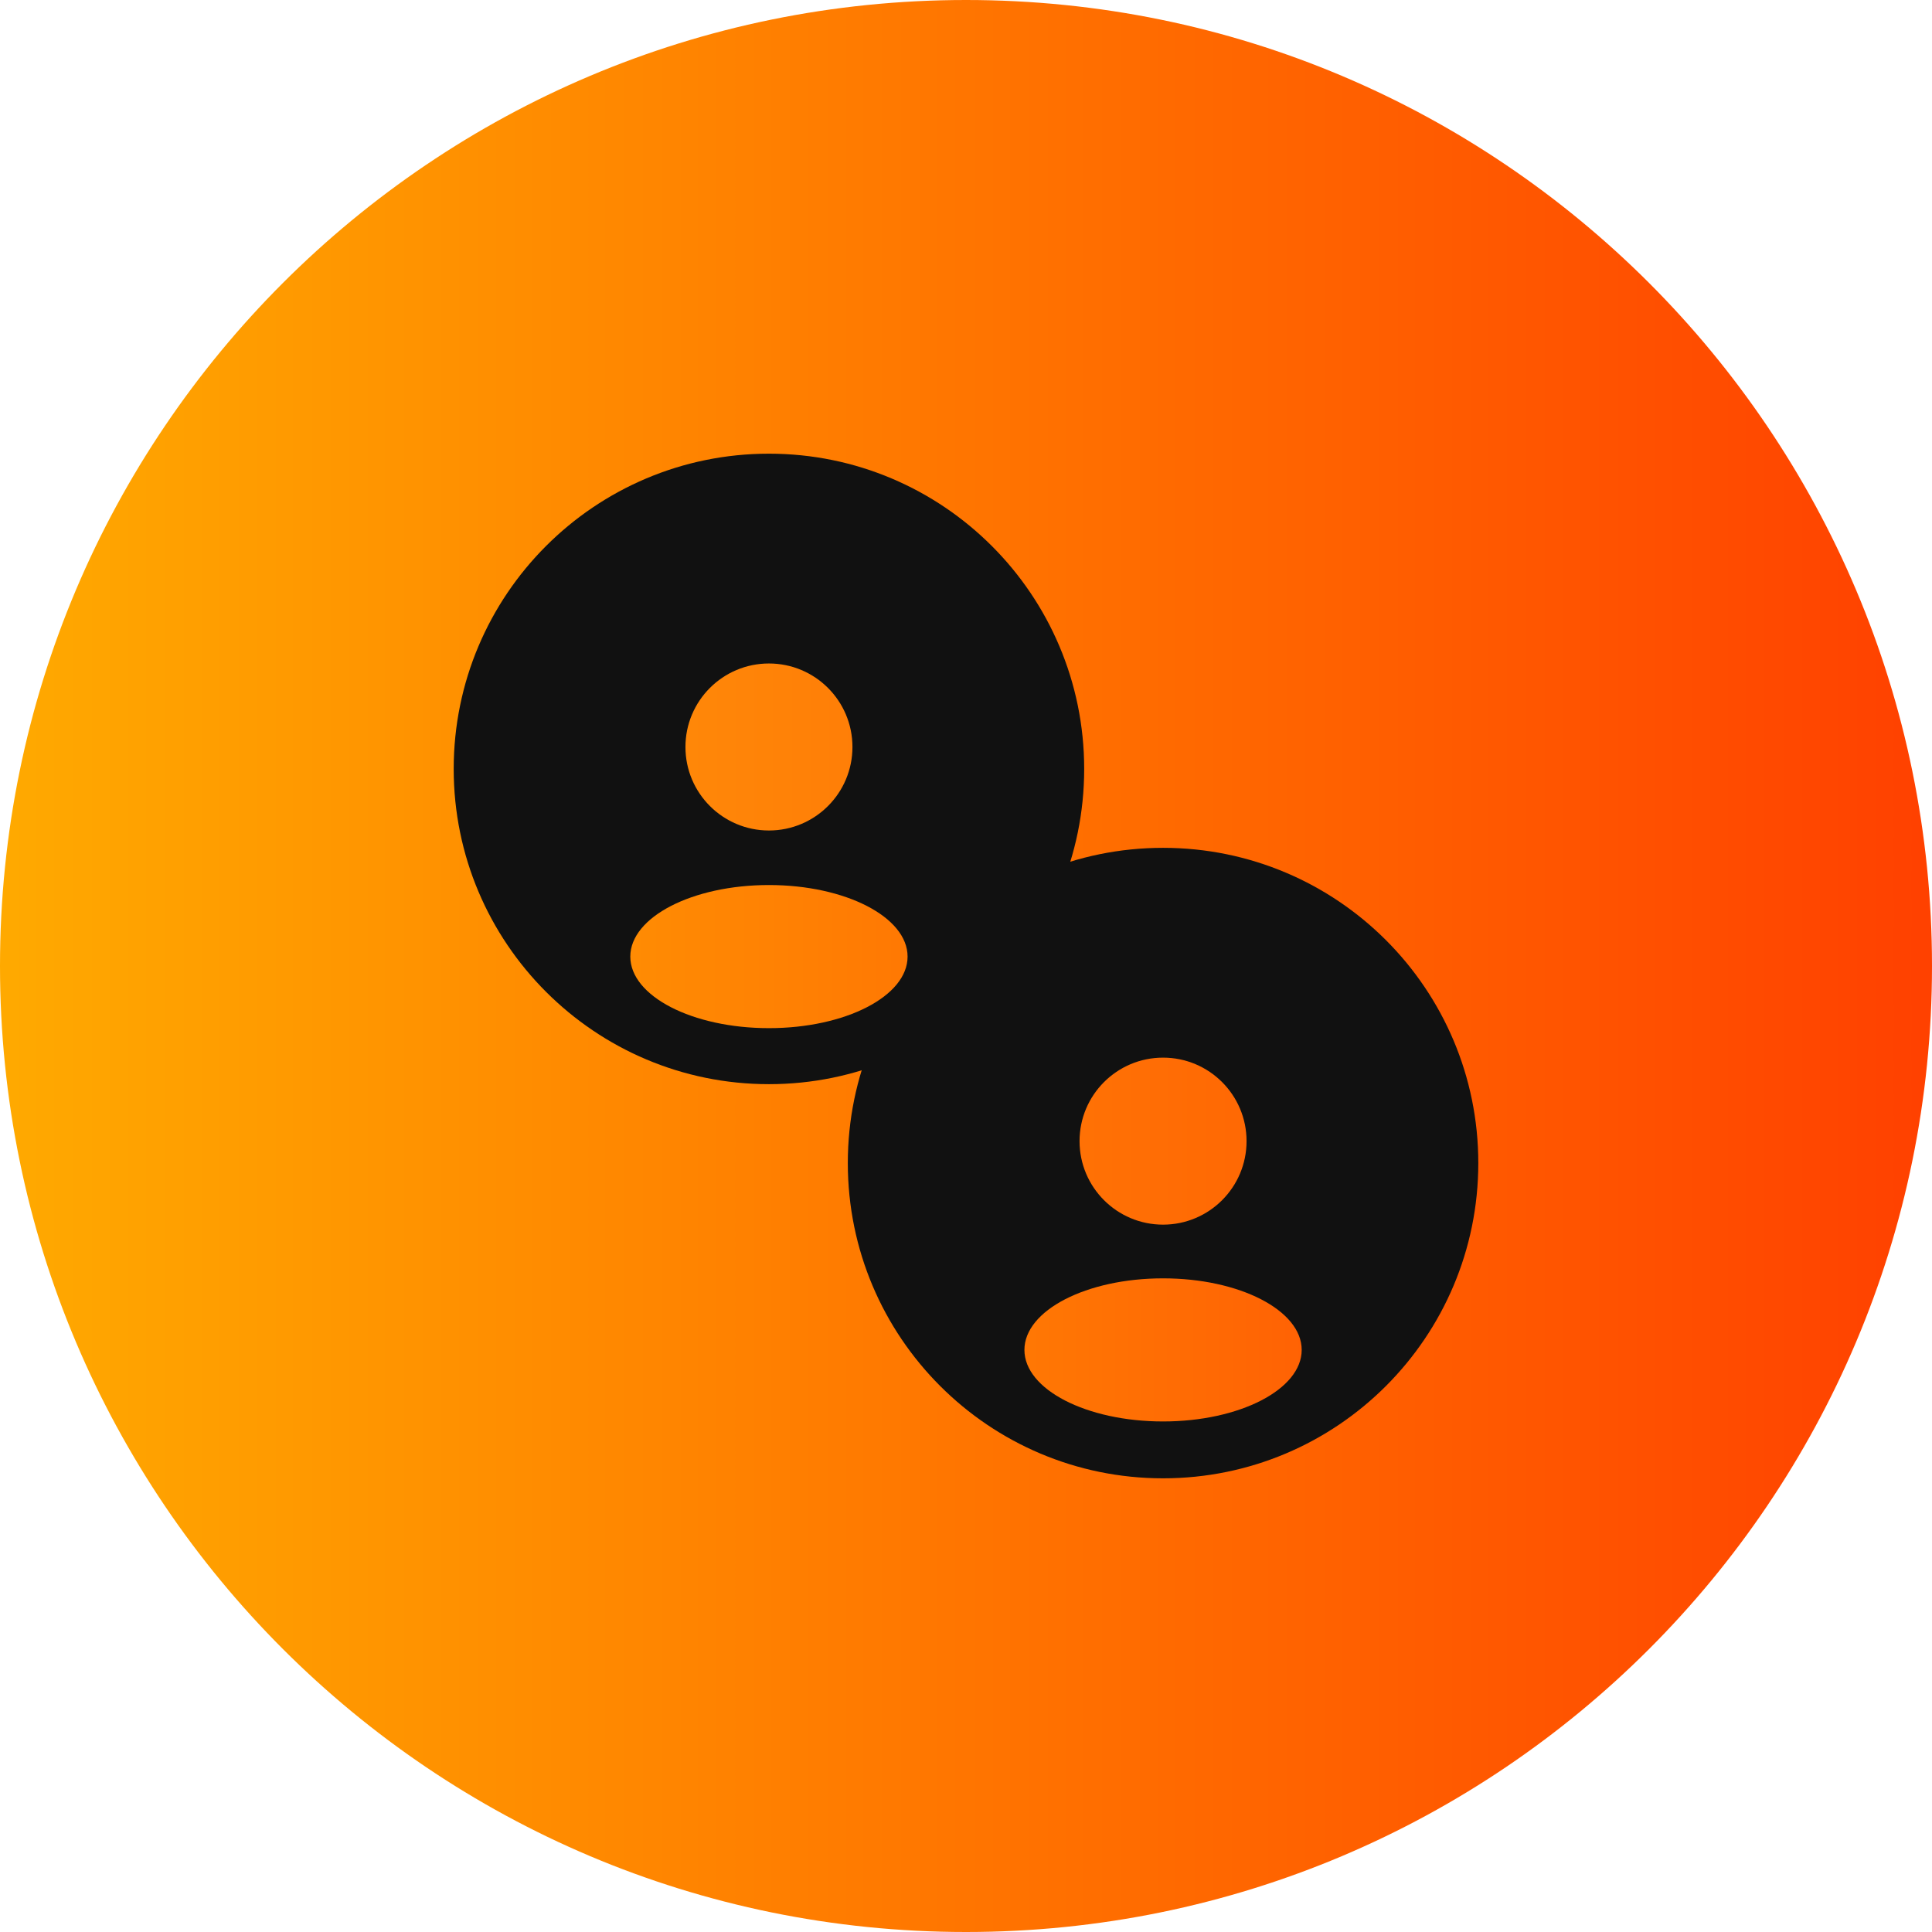
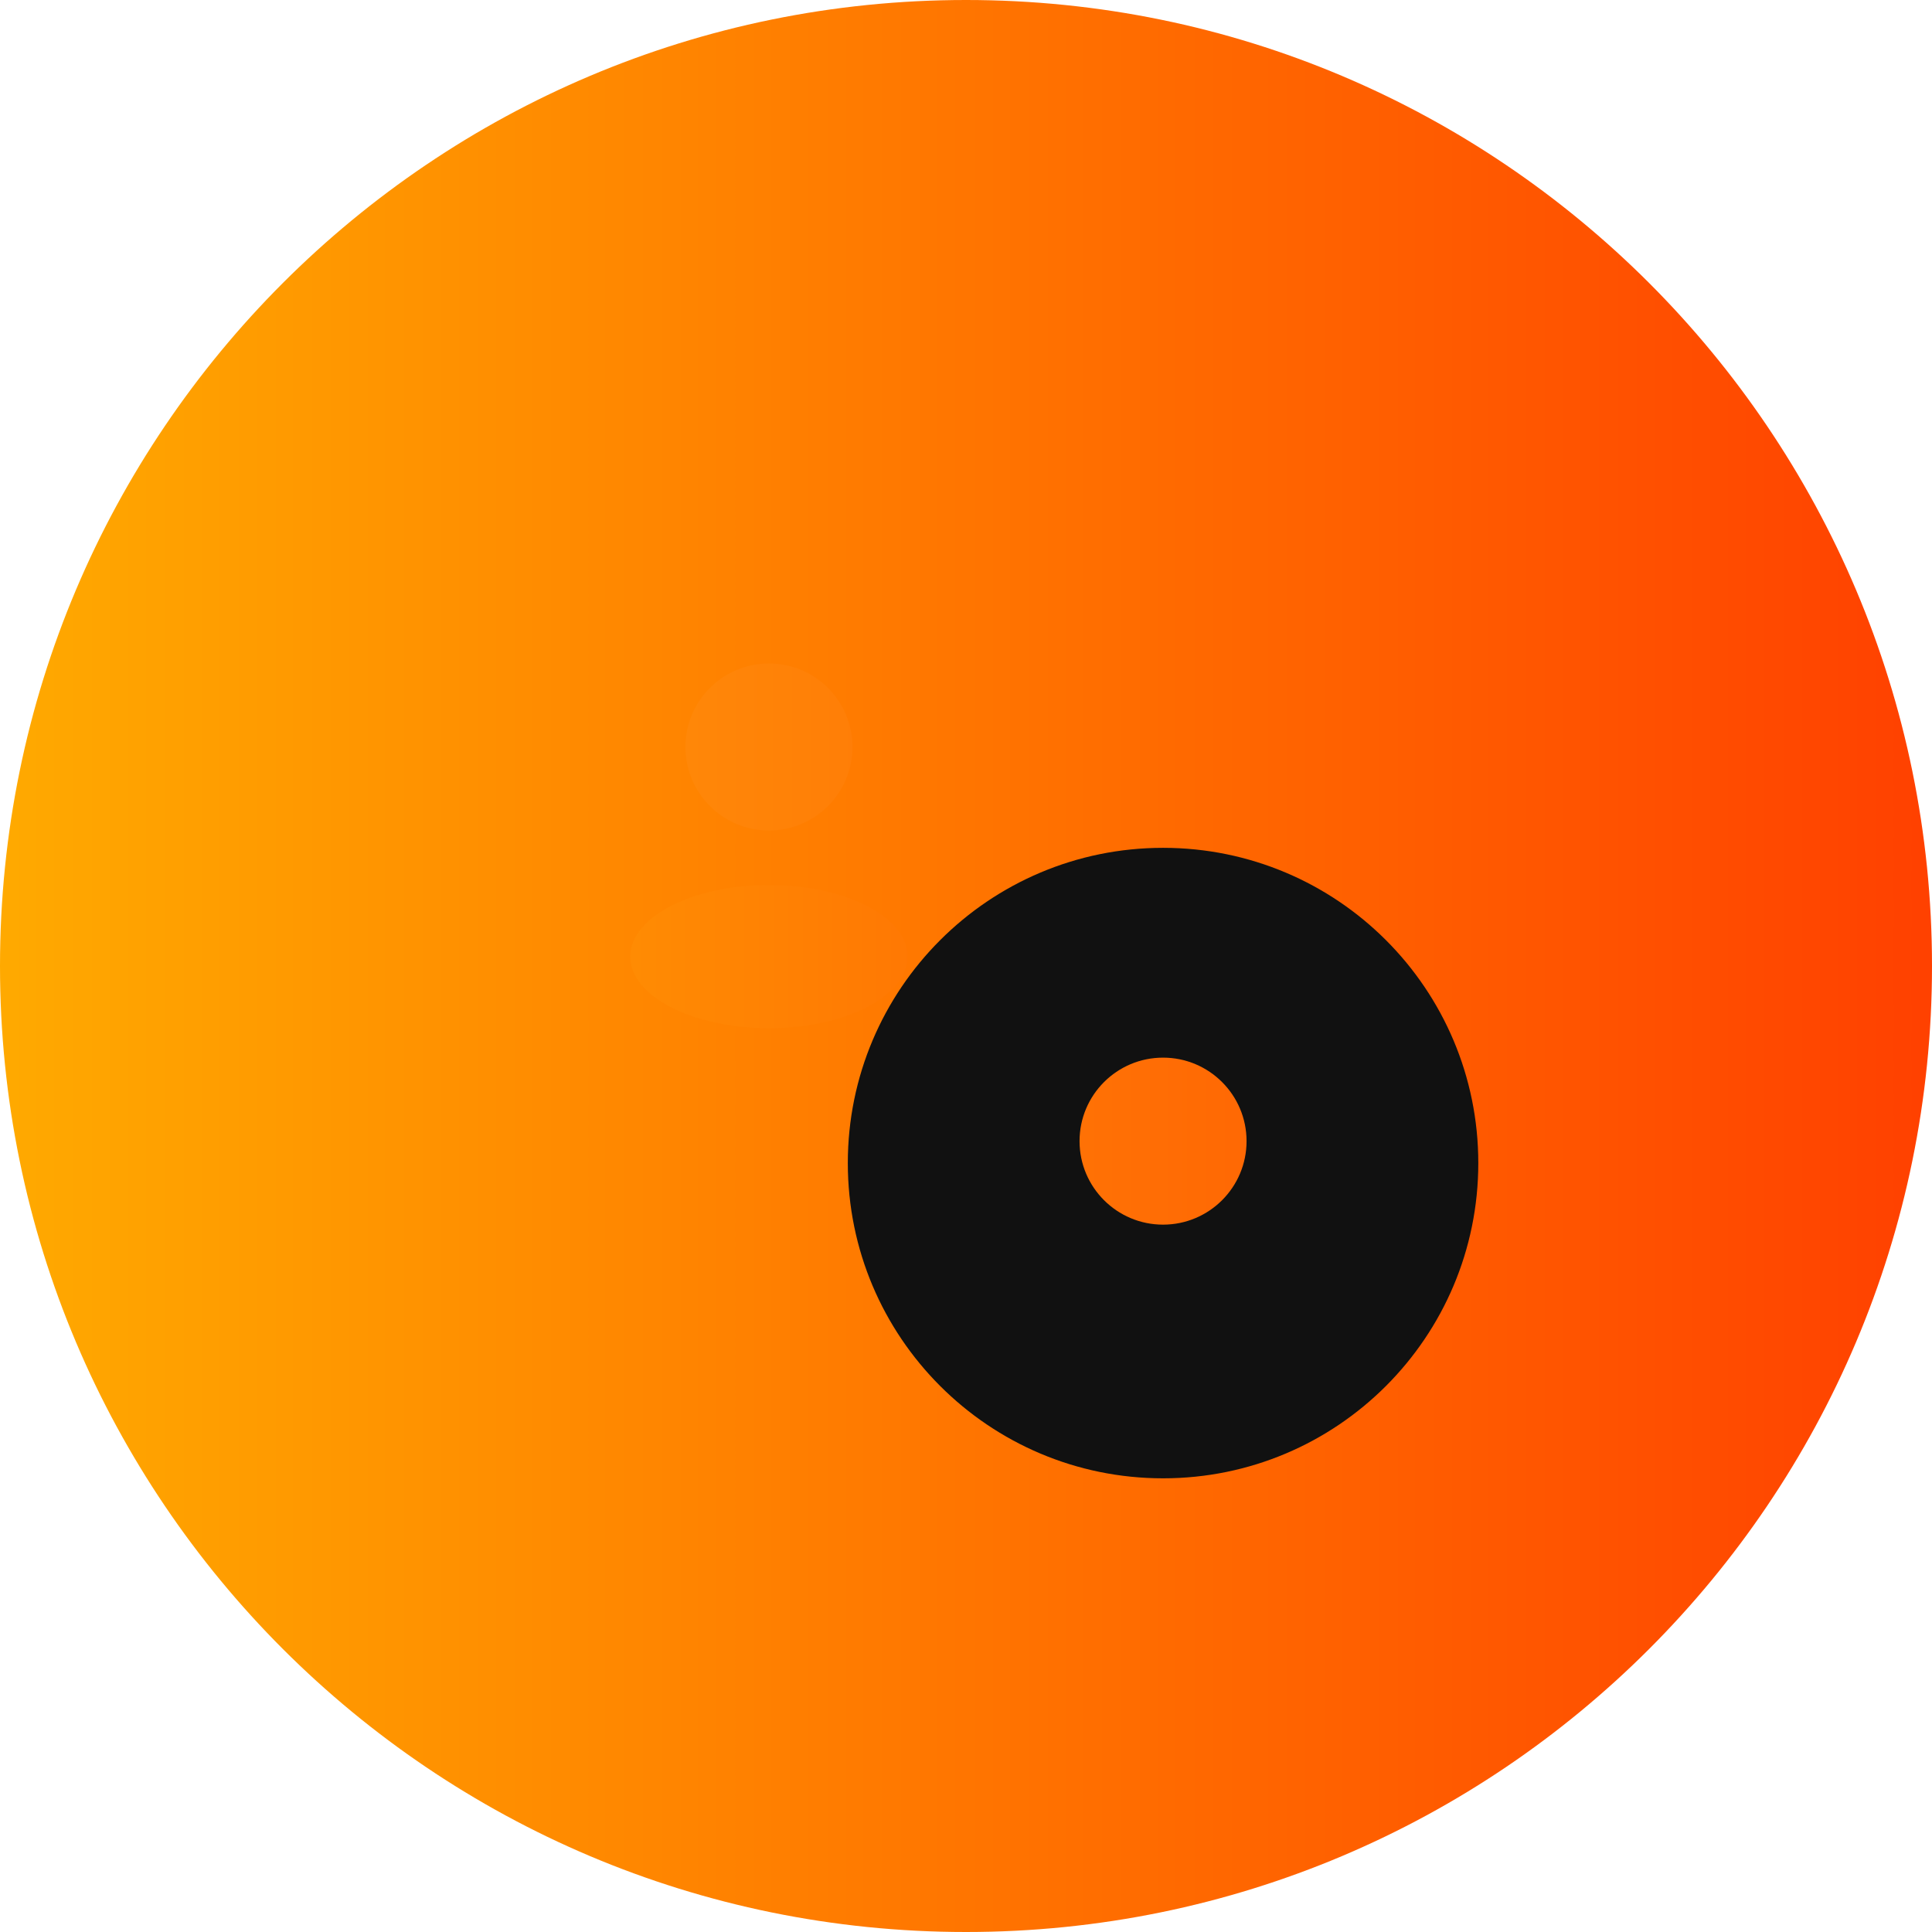
<svg xmlns="http://www.w3.org/2000/svg" width="1080" zoomAndPan="magnify" viewBox="0 0 810 810" height="1080" preserveAspectRatio="xMidYMid meet" version="1.0">
  <defs>
    <clipPath id="a2089909e6">
      <path d="M 405 0 C 181.324 0 0 181.324 0 405 C 0 628.676 181.324 810 405 810 C 628.676 810 810 628.676 810 405 C 810 181.324 628.676 0 405 0 Z M 405 0 " clip-rule="nonzero" />
    </clipPath>
    <linearGradient x1="0" gradientTransform="matrix(3.164, 0, 0, 3.164, 0, 0)" y1="128" x2="256" gradientUnits="userSpaceOnUse" y2="128" id="c64b14348e">
      <stop stop-opacity="1" stop-color="rgb(100%, 66.299%, 0%)" offset="0" />
      <stop stop-opacity="1" stop-color="rgb(100%, 66.138%, 0%)" offset="0.008" />
      <stop stop-opacity="1" stop-color="rgb(100%, 65.816%, 0%)" offset="0.016" />
      <stop stop-opacity="1" stop-color="rgb(100%, 65.494%, 0%)" offset="0.023" />
      <stop stop-opacity="1" stop-color="rgb(100%, 65.172%, 0%)" offset="0.031" />
      <stop stop-opacity="1" stop-color="rgb(100%, 64.85%, 0%)" offset="0.039" />
      <stop stop-opacity="1" stop-color="rgb(100%, 64.528%, 0%)" offset="0.047" />
      <stop stop-opacity="1" stop-color="rgb(100%, 64.206%, 0%)" offset="0.055" />
      <stop stop-opacity="1" stop-color="rgb(100%, 63.884%, 0%)" offset="0.062" />
      <stop stop-opacity="1" stop-color="rgb(100%, 63.562%, 0%)" offset="0.07" />
      <stop stop-opacity="1" stop-color="rgb(100%, 63.24%, 0%)" offset="0.078" />
      <stop stop-opacity="1" stop-color="rgb(100%, 62.918%, 0%)" offset="0.086" />
      <stop stop-opacity="1" stop-color="rgb(100%, 62.598%, 0%)" offset="0.094" />
      <stop stop-opacity="1" stop-color="rgb(100%, 62.276%, 0%)" offset="0.102" />
      <stop stop-opacity="1" stop-color="rgb(100%, 61.954%, 0%)" offset="0.109" />
      <stop stop-opacity="1" stop-color="rgb(100%, 61.632%, 0%)" offset="0.117" />
      <stop stop-opacity="1" stop-color="rgb(100%, 61.31%, 0%)" offset="0.125" />
      <stop stop-opacity="1" stop-color="rgb(100%, 60.988%, 0%)" offset="0.133" />
      <stop stop-opacity="1" stop-color="rgb(100%, 60.666%, 0%)" offset="0.141" />
      <stop stop-opacity="1" stop-color="rgb(100%, 60.344%, 0%)" offset="0.148" />
      <stop stop-opacity="1" stop-color="rgb(100%, 60.022%, 0%)" offset="0.156" />
      <stop stop-opacity="1" stop-color="rgb(100%, 59.7%, 0%)" offset="0.164" />
      <stop stop-opacity="1" stop-color="rgb(100%, 59.378%, 0%)" offset="0.172" />
      <stop stop-opacity="1" stop-color="rgb(100%, 59.056%, 0%)" offset="0.18" />
      <stop stop-opacity="1" stop-color="rgb(100%, 58.734%, 0%)" offset="0.188" />
      <stop stop-opacity="1" stop-color="rgb(100%, 58.412%, 0%)" offset="0.195" />
      <stop stop-opacity="1" stop-color="rgb(100%, 58.09%, 0%)" offset="0.203" />
      <stop stop-opacity="1" stop-color="rgb(100%, 57.768%, 0%)" offset="0.211" />
      <stop stop-opacity="1" stop-color="rgb(100%, 57.446%, 0%)" offset="0.219" />
      <stop stop-opacity="1" stop-color="rgb(100%, 57.124%, 0%)" offset="0.227" />
      <stop stop-opacity="1" stop-color="rgb(100%, 56.804%, 0%)" offset="0.234" />
      <stop stop-opacity="1" stop-color="rgb(100%, 56.482%, 0%)" offset="0.242" />
      <stop stop-opacity="1" stop-color="rgb(100%, 56.16%, 0%)" offset="0.25" />
      <stop stop-opacity="1" stop-color="rgb(100%, 55.838%, 0%)" offset="0.258" />
      <stop stop-opacity="1" stop-color="rgb(100%, 55.516%, 0%)" offset="0.266" />
      <stop stop-opacity="1" stop-color="rgb(100%, 55.194%, 0%)" offset="0.273" />
      <stop stop-opacity="1" stop-color="rgb(100%, 54.872%, 0%)" offset="0.281" />
      <stop stop-opacity="1" stop-color="rgb(100%, 54.55%, 0%)" offset="0.289" />
      <stop stop-opacity="1" stop-color="rgb(100%, 54.228%, 0%)" offset="0.297" />
      <stop stop-opacity="1" stop-color="rgb(100%, 53.906%, 0%)" offset="0.305" />
      <stop stop-opacity="1" stop-color="rgb(100%, 53.584%, 0%)" offset="0.312" />
      <stop stop-opacity="1" stop-color="rgb(100%, 53.262%, 0%)" offset="0.32" />
      <stop stop-opacity="1" stop-color="rgb(100%, 52.94%, 0%)" offset="0.328" />
      <stop stop-opacity="1" stop-color="rgb(100%, 52.618%, 0%)" offset="0.336" />
      <stop stop-opacity="1" stop-color="rgb(100%, 52.296%, 0%)" offset="0.344" />
      <stop stop-opacity="1" stop-color="rgb(100%, 51.974%, 0%)" offset="0.352" />
      <stop stop-opacity="1" stop-color="rgb(100%, 51.653%, 0%)" offset="0.359" />
      <stop stop-opacity="1" stop-color="rgb(100%, 51.332%, 0%)" offset="0.367" />
      <stop stop-opacity="1" stop-color="rgb(100%, 51.01%, 0%)" offset="0.375" />
      <stop stop-opacity="1" stop-color="rgb(100%, 50.688%, 0%)" offset="0.383" />
      <stop stop-opacity="1" stop-color="rgb(100%, 50.366%, 0%)" offset="0.391" />
      <stop stop-opacity="1" stop-color="rgb(100%, 50.044%, 0%)" offset="0.398" />
      <stop stop-opacity="1" stop-color="rgb(100%, 49.722%, 0%)" offset="0.406" />
      <stop stop-opacity="1" stop-color="rgb(100%, 49.4%, 0%)" offset="0.414" />
      <stop stop-opacity="1" stop-color="rgb(100%, 49.078%, 0%)" offset="0.422" />
      <stop stop-opacity="1" stop-color="rgb(100%, 48.756%, 0%)" offset="0.43" />
      <stop stop-opacity="1" stop-color="rgb(100%, 48.434%, 0%)" offset="0.438" />
      <stop stop-opacity="1" stop-color="rgb(100%, 48.112%, 0%)" offset="0.445" />
      <stop stop-opacity="1" stop-color="rgb(100%, 47.791%, 0%)" offset="0.453" />
      <stop stop-opacity="1" stop-color="rgb(100%, 47.469%, 0%)" offset="0.461" />
      <stop stop-opacity="1" stop-color="rgb(100%, 47.147%, 0%)" offset="0.469" />
      <stop stop-opacity="1" stop-color="rgb(100%, 46.825%, 0%)" offset="0.477" />
      <stop stop-opacity="1" stop-color="rgb(100%, 46.503%, 0%)" offset="0.484" />
      <stop stop-opacity="1" stop-color="rgb(100%, 46.181%, 0%)" offset="0.492" />
      <stop stop-opacity="1" stop-color="rgb(100%, 45.859%, 0%)" offset="0.5" />
      <stop stop-opacity="1" stop-color="rgb(100%, 45.538%, 0%)" offset="0.508" />
      <stop stop-opacity="1" stop-color="rgb(100%, 45.216%, 0%)" offset="0.516" />
      <stop stop-opacity="1" stop-color="rgb(100%, 44.894%, 0%)" offset="0.523" />
      <stop stop-opacity="1" stop-color="rgb(100%, 44.572%, 0%)" offset="0.531" />
      <stop stop-opacity="1" stop-color="rgb(100%, 44.25%, 0%)" offset="0.539" />
      <stop stop-opacity="1" stop-color="rgb(100%, 43.929%, 0%)" offset="0.547" />
      <stop stop-opacity="1" stop-color="rgb(100%, 43.607%, 0%)" offset="0.555" />
      <stop stop-opacity="1" stop-color="rgb(100%, 43.285%, 0%)" offset="0.562" />
      <stop stop-opacity="1" stop-color="rgb(100%, 42.963%, 0%)" offset="0.57" />
      <stop stop-opacity="1" stop-color="rgb(100%, 42.641%, 0%)" offset="0.578" />
      <stop stop-opacity="1" stop-color="rgb(100%, 42.319%, 0%)" offset="0.586" />
      <stop stop-opacity="1" stop-color="rgb(100%, 41.997%, 0%)" offset="0.594" />
      <stop stop-opacity="1" stop-color="rgb(100%, 41.675%, 0%)" offset="0.602" />
      <stop stop-opacity="1" stop-color="rgb(100%, 41.353%, 0%)" offset="0.609" />
      <stop stop-opacity="1" stop-color="rgb(100%, 41.031%, 0%)" offset="0.617" />
      <stop stop-opacity="1" stop-color="rgb(100%, 40.709%, 0%)" offset="0.625" />
      <stop stop-opacity="1" stop-color="rgb(100%, 40.387%, 0%)" offset="0.633" />
      <stop stop-opacity="1" stop-color="rgb(100%, 40.065%, 0%)" offset="0.641" />
      <stop stop-opacity="1" stop-color="rgb(100%, 39.745%, 0%)" offset="0.648" />
      <stop stop-opacity="1" stop-color="rgb(100%, 39.423%, 0%)" offset="0.656" />
      <stop stop-opacity="1" stop-color="rgb(100%, 39.101%, 0%)" offset="0.664" />
      <stop stop-opacity="1" stop-color="rgb(100%, 38.779%, 0%)" offset="0.672" />
      <stop stop-opacity="1" stop-color="rgb(100%, 38.457%, 0%)" offset="0.68" />
      <stop stop-opacity="1" stop-color="rgb(100%, 38.135%, 0%)" offset="0.688" />
      <stop stop-opacity="1" stop-color="rgb(100%, 37.813%, 0%)" offset="0.695" />
      <stop stop-opacity="1" stop-color="rgb(100%, 37.491%, 0%)" offset="0.703" />
      <stop stop-opacity="1" stop-color="rgb(100%, 37.169%, 0%)" offset="0.711" />
      <stop stop-opacity="1" stop-color="rgb(100%, 36.847%, 0%)" offset="0.719" />
      <stop stop-opacity="1" stop-color="rgb(100%, 36.525%, 0%)" offset="0.727" />
      <stop stop-opacity="1" stop-color="rgb(100%, 36.203%, 0%)" offset="0.734" />
      <stop stop-opacity="1" stop-color="rgb(100%, 35.881%, 0%)" offset="0.742" />
      <stop stop-opacity="1" stop-color="rgb(100%, 35.559%, 0%)" offset="0.75" />
      <stop stop-opacity="1" stop-color="rgb(100%, 35.237%, 0%)" offset="0.758" />
      <stop stop-opacity="1" stop-color="rgb(100%, 34.915%, 0%)" offset="0.766" />
      <stop stop-opacity="1" stop-color="rgb(100%, 34.593%, 0%)" offset="0.773" />
      <stop stop-opacity="1" stop-color="rgb(100%, 34.271%, 0%)" offset="0.781" />
      <stop stop-opacity="1" stop-color="rgb(100%, 33.951%, 0%)" offset="0.789" />
      <stop stop-opacity="1" stop-color="rgb(100%, 33.629%, 0%)" offset="0.797" />
      <stop stop-opacity="1" stop-color="rgb(100%, 33.307%, 0%)" offset="0.805" />
      <stop stop-opacity="1" stop-color="rgb(100%, 32.985%, 0%)" offset="0.812" />
      <stop stop-opacity="1" stop-color="rgb(100%, 32.663%, 0%)" offset="0.82" />
      <stop stop-opacity="1" stop-color="rgb(100%, 32.341%, 0%)" offset="0.828" />
      <stop stop-opacity="1" stop-color="rgb(100%, 32.019%, 0%)" offset="0.836" />
      <stop stop-opacity="1" stop-color="rgb(100%, 31.697%, 0%)" offset="0.844" />
      <stop stop-opacity="1" stop-color="rgb(100%, 31.375%, 0%)" offset="0.852" />
      <stop stop-opacity="1" stop-color="rgb(100%, 31.053%, 0%)" offset="0.859" />
      <stop stop-opacity="1" stop-color="rgb(100%, 30.731%, 0%)" offset="0.867" />
      <stop stop-opacity="1" stop-color="rgb(100%, 30.409%, 0%)" offset="0.875" />
      <stop stop-opacity="1" stop-color="rgb(100%, 30.087%, 0%)" offset="0.883" />
      <stop stop-opacity="1" stop-color="rgb(100%, 29.765%, 0%)" offset="0.891" />
      <stop stop-opacity="1" stop-color="rgb(100%, 29.443%, 0%)" offset="0.898" />
      <stop stop-opacity="1" stop-color="rgb(100%, 29.121%, 0%)" offset="0.906" />
      <stop stop-opacity="1" stop-color="rgb(100%, 28.799%, 0%)" offset="0.914" />
      <stop stop-opacity="1" stop-color="rgb(100%, 28.477%, 0%)" offset="0.922" />
      <stop stop-opacity="1" stop-color="rgb(100%, 28.157%, 0%)" offset="0.93" />
      <stop stop-opacity="1" stop-color="rgb(100%, 27.835%, 0%)" offset="0.938" />
      <stop stop-opacity="1" stop-color="rgb(100%, 27.513%, 0%)" offset="0.945" />
      <stop stop-opacity="1" stop-color="rgb(100%, 27.191%, 0%)" offset="0.953" />
      <stop stop-opacity="1" stop-color="rgb(100%, 26.869%, 0%)" offset="0.961" />
      <stop stop-opacity="1" stop-color="rgb(100%, 26.547%, 0%)" offset="0.969" />
      <stop stop-opacity="1" stop-color="rgb(100%, 26.225%, 0%)" offset="0.977" />
      <stop stop-opacity="1" stop-color="rgb(100%, 25.903%, 0%)" offset="0.984" />
      <stop stop-opacity="1" stop-color="rgb(100%, 25.581%, 0%)" offset="0.992" />
      <stop stop-opacity="1" stop-color="rgb(100%, 25.259%, 0%)" offset="1" />
    </linearGradient>
    <clipPath id="25e30465f1">
-       <path d="M 355.449 355.457 L 619.785 355.457 L 619.785 619.793 L 355.449 619.793 Z M 355.449 355.457 " clip-rule="nonzero" />
+       <path d="M 355.449 355.457 L 619.785 355.457 L 619.785 619.793 L 355.449 619.793 M 355.449 355.457 " clip-rule="nonzero" />
    </clipPath>
    <clipPath id="9971cb00cd">
      <path d="M 487.617 355.457 C 414.621 355.457 355.449 414.629 355.449 487.625 C 355.449 560.621 414.621 619.793 487.617 619.793 C 560.609 619.793 619.785 560.621 619.785 487.625 C 619.785 414.629 560.609 355.457 487.617 355.457 Z M 487.617 355.457 " clip-rule="nonzero" />
    </clipPath>
    <clipPath id="7fd4e51678">
      <path d="M 190.215 190.207 L 454.551 190.207 L 454.551 454.543 L 190.215 454.543 Z M 190.215 190.207 " clip-rule="nonzero" />
    </clipPath>
    <clipPath id="c158f02a96">
-       <path d="M 322.383 190.207 C 249.391 190.207 190.215 249.379 190.215 322.375 C 190.215 395.371 249.391 454.543 322.383 454.543 C 395.379 454.543 454.551 395.371 454.551 322.375 C 454.551 249.379 395.379 190.207 322.383 190.207 Z M 322.383 190.207 " clip-rule="nonzero" />
-     </clipPath>
+       </clipPath>
    <clipPath id="27f55ed359">
      <path d="M 287.375 278.168 L 357.395 278.168 L 357.395 348.188 L 287.375 348.188 Z M 287.375 278.168 " clip-rule="nonzero" />
    </clipPath>
    <clipPath id="bc82fb628e">
      <path d="M 322.383 278.168 C 303.047 278.168 287.375 293.84 287.375 313.176 C 287.375 332.512 303.047 348.188 322.383 348.188 C 341.719 348.188 357.395 332.512 357.395 313.176 C 357.395 293.84 341.719 278.168 322.383 278.168 Z M 322.383 278.168 " clip-rule="nonzero" />
    </clipPath>
    <linearGradient x1="0" gradientTransform="matrix(0.274, 0, 0, 0.274, 287.374, 278.167)" y1="128" x2="256" gradientUnits="userSpaceOnUse" y2="128" id="c26bf93071">
      <stop stop-opacity="1" stop-color="rgb(100%, 52.899%, 3.099%)" offset="0" />
      <stop stop-opacity="1" stop-color="rgb(100%, 52.789%, 3.087%)" offset="0.062" />
      <stop stop-opacity="1" stop-color="rgb(100%, 52.571%, 3.061%)" offset="0.125" />
      <stop stop-opacity="1" stop-color="rgb(100%, 52.351%, 3.036%)" offset="0.188" />
      <stop stop-opacity="1" stop-color="rgb(100%, 52.133%, 3.012%)" offset="0.25" />
      <stop stop-opacity="1" stop-color="rgb(100%, 51.915%, 2.986%)" offset="0.312" />
      <stop stop-opacity="1" stop-color="rgb(100%, 51.695%, 2.962%)" offset="0.375" />
      <stop stop-opacity="1" stop-color="rgb(100%, 51.477%, 2.936%)" offset="0.438" />
      <stop stop-opacity="1" stop-color="rgb(100%, 51.259%, 2.911%)" offset="0.5" />
      <stop stop-opacity="1" stop-color="rgb(100%, 51.039%, 2.887%)" offset="0.562" />
      <stop stop-opacity="1" stop-color="rgb(100%, 50.821%, 2.861%)" offset="0.625" />
      <stop stop-opacity="1" stop-color="rgb(100%, 50.601%, 2.837%)" offset="0.688" />
      <stop stop-opacity="1" stop-color="rgb(100%, 50.383%, 2.812%)" offset="0.75" />
      <stop stop-opacity="1" stop-color="rgb(100%, 50.165%, 2.786%)" offset="0.812" />
      <stop stop-opacity="1" stop-color="rgb(100%, 49.945%, 2.762%)" offset="0.875" />
      <stop stop-opacity="1" stop-color="rgb(100%, 49.727%, 2.736%)" offset="0.938" />
      <stop stop-opacity="1" stop-color="rgb(100%, 49.509%, 2.711%)" offset="1" />
    </linearGradient>
    <clipPath id="caddf5831a">
      <path d="M 452.605 443.418 L 522.625 443.418 L 522.625 513.438 L 452.605 513.438 Z M 452.605 443.418 " clip-rule="nonzero" />
    </clipPath>
    <clipPath id="6c2707d140">
      <path d="M 487.617 443.418 C 468.281 443.418 452.605 459.09 452.605 478.426 C 452.605 497.762 468.281 513.438 487.617 513.438 C 506.953 513.438 522.625 497.762 522.625 478.426 C 522.625 459.09 506.953 443.418 487.617 443.418 Z M 487.617 443.418 " clip-rule="nonzero" />
    </clipPath>
    <linearGradient x1="-0" gradientTransform="matrix(0.274, 0, 0, 0.274, 452.605, 443.416)" y1="128" x2="256" gradientUnits="userSpaceOnUse" y2="128" id="3399c1ce1a">
      <stop stop-opacity="1" stop-color="rgb(100%, 44.299%, 1.999%)" offset="0" />
      <stop stop-opacity="1" stop-color="rgb(100%, 44.189%, 1.987%)" offset="0.062" />
      <stop stop-opacity="1" stop-color="rgb(100%, 43.971%, 1.961%)" offset="0.125" />
      <stop stop-opacity="1" stop-color="rgb(100%, 43.752%, 1.936%)" offset="0.188" />
      <stop stop-opacity="1" stop-color="rgb(100%, 43.533%, 1.912%)" offset="0.25" />
      <stop stop-opacity="1" stop-color="rgb(100%, 43.315%, 1.886%)" offset="0.312" />
      <stop stop-opacity="1" stop-color="rgb(100%, 43.095%, 1.862%)" offset="0.375" />
      <stop stop-opacity="1" stop-color="rgb(100%, 42.877%, 1.837%)" offset="0.438" />
      <stop stop-opacity="1" stop-color="rgb(100%, 42.657%, 1.811%)" offset="0.5" />
      <stop stop-opacity="1" stop-color="rgb(100%, 42.439%, 1.787%)" offset="0.562" />
      <stop stop-opacity="1" stop-color="rgb(100%, 42.221%, 1.761%)" offset="0.625" />
      <stop stop-opacity="1" stop-color="rgb(100%, 42.001%, 1.736%)" offset="0.688" />
      <stop stop-opacity="1" stop-color="rgb(100%, 41.783%, 1.712%)" offset="0.75" />
      <stop stop-opacity="1" stop-color="rgb(100%, 41.565%, 1.686%)" offset="0.812" />
      <stop stop-opacity="1" stop-color="rgb(100%, 41.345%, 1.662%)" offset="0.875" />
      <stop stop-opacity="1" stop-color="rgb(100%, 41.127%, 1.636%)" offset="0.938" />
      <stop stop-opacity="1" stop-color="rgb(100%, 40.909%, 1.611%)" offset="1" />
    </linearGradient>
    <clipPath id="8d851f20a2">
      <path d="M 429.492 535.953 L 545.742 535.953 L 545.742 595.953 L 429.492 595.953 Z M 429.492 535.953 " clip-rule="nonzero" />
    </clipPath>
    <clipPath id="52898ff48a">
-       <path d="M 487.617 535.953 C 455.516 535.953 429.492 549.387 429.492 565.953 C 429.492 582.523 455.516 595.953 487.617 595.953 C 519.719 595.953 545.742 582.523 545.742 565.953 C 545.742 549.387 519.719 535.953 487.617 535.953 Z M 487.617 535.953 " clip-rule="nonzero" />
-     </clipPath>
+       </clipPath>
    <linearGradient x1="-0" gradientTransform="matrix(0.234, 0, 0, 0.234, 429.491, 535.954)" y1="128" x2="496" gradientUnits="userSpaceOnUse" y2="128" id="d2f491c683">
      <stop stop-opacity="1" stop-color="rgb(100%, 46.7%, 1.599%)" offset="0" />
      <stop stop-opacity="1" stop-color="rgb(100%, 46.57%, 1.599%)" offset="0.031" />
      <stop stop-opacity="1" stop-color="rgb(100%, 46.31%, 1.599%)" offset="0.062" />
      <stop stop-opacity="1" stop-color="rgb(100%, 46.051%, 1.599%)" offset="0.094" />
      <stop stop-opacity="1" stop-color="rgb(100%, 45.792%, 1.599%)" offset="0.125" />
      <stop stop-opacity="1" stop-color="rgb(100%, 45.532%, 1.599%)" offset="0.156" />
      <stop stop-opacity="1" stop-color="rgb(100%, 45.273%, 1.599%)" offset="0.188" />
      <stop stop-opacity="1" stop-color="rgb(100%, 45.013%, 1.599%)" offset="0.219" />
      <stop stop-opacity="1" stop-color="rgb(100%, 44.754%, 1.599%)" offset="0.25" />
      <stop stop-opacity="1" stop-color="rgb(100%, 44.495%, 1.599%)" offset="0.281" />
      <stop stop-opacity="1" stop-color="rgb(100%, 44.235%, 1.599%)" offset="0.312" />
      <stop stop-opacity="1" stop-color="rgb(100%, 43.976%, 1.599%)" offset="0.344" />
      <stop stop-opacity="1" stop-color="rgb(100%, 43.716%, 1.599%)" offset="0.375" />
      <stop stop-opacity="1" stop-color="rgb(100%, 43.457%, 1.599%)" offset="0.406" />
      <stop stop-opacity="1" stop-color="rgb(100%, 43.198%, 1.599%)" offset="0.438" />
      <stop stop-opacity="1" stop-color="rgb(100%, 42.938%, 1.599%)" offset="0.469" />
      <stop stop-opacity="1" stop-color="rgb(100%, 42.679%, 1.599%)" offset="0.5" />
      <stop stop-opacity="1" stop-color="rgb(100%, 42.419%, 1.599%)" offset="0.531" />
      <stop stop-opacity="1" stop-color="rgb(100%, 42.16%, 1.599%)" offset="0.562" />
      <stop stop-opacity="1" stop-color="rgb(100%, 41.901%, 1.599%)" offset="0.594" />
      <stop stop-opacity="1" stop-color="rgb(100%, 41.641%, 1.599%)" offset="0.625" />
      <stop stop-opacity="1" stop-color="rgb(100%, 41.382%, 1.599%)" offset="0.656" />
      <stop stop-opacity="1" stop-color="rgb(100%, 41.122%, 1.599%)" offset="0.688" />
      <stop stop-opacity="1" stop-color="rgb(100%, 40.863%, 1.599%)" offset="0.719" />
      <stop stop-opacity="1" stop-color="rgb(100%, 40.604%, 1.599%)" offset="0.75" />
      <stop stop-opacity="1" stop-color="rgb(100%, 40.344%, 1.599%)" offset="0.781" />
      <stop stop-opacity="1" stop-color="rgb(100%, 40.085%, 1.599%)" offset="0.812" />
      <stop stop-opacity="1" stop-color="rgb(100%, 39.825%, 1.599%)" offset="0.844" />
      <stop stop-opacity="1" stop-color="rgb(100%, 39.566%, 1.599%)" offset="0.875" />
      <stop stop-opacity="1" stop-color="rgb(100%, 39.307%, 1.599%)" offset="0.906" />
      <stop stop-opacity="1" stop-color="rgb(100%, 39.047%, 1.599%)" offset="0.938" />
      <stop stop-opacity="1" stop-color="rgb(100%, 38.788%, 1.599%)" offset="0.969" />
      <stop stop-opacity="1" stop-color="rgb(100%, 38.528%, 1.599%)" offset="1" />
    </linearGradient>
    <clipPath id="1093c8a76d">
      <path d="M 264.258 371.055 L 380.508 371.055 L 380.508 431.055 L 264.258 431.055 Z M 264.258 371.055 " clip-rule="nonzero" />
    </clipPath>
    <clipPath id="60474de687">
      <path d="M 322.383 371.055 C 290.281 371.055 264.258 384.488 264.258 401.055 C 264.258 417.625 290.281 431.055 322.383 431.055 C 354.484 431.055 380.508 417.625 380.508 401.055 C 380.508 384.488 354.484 371.055 322.383 371.055 Z M 322.383 371.055 " clip-rule="nonzero" />
    </clipPath>
    <linearGradient x1="-0" gradientTransform="matrix(0.234, 0, 0, 0.234, 264.259, 371.055)" y1="128" x2="496" gradientUnits="userSpaceOnUse" y2="128" id="ead8821465">
      <stop stop-opacity="1" stop-color="rgb(100%, 54.5%, 1.199%)" offset="0" />
      <stop stop-opacity="1" stop-color="rgb(100%, 54.384%, 1.199%)" offset="0.031" />
      <stop stop-opacity="1" stop-color="rgb(100%, 54.152%, 1.199%)" offset="0.062" />
      <stop stop-opacity="1" stop-color="rgb(100%, 53.922%, 1.199%)" offset="0.094" />
      <stop stop-opacity="1" stop-color="rgb(100%, 53.69%, 1.199%)" offset="0.125" />
      <stop stop-opacity="1" stop-color="rgb(100%, 53.458%, 1.199%)" offset="0.156" />
      <stop stop-opacity="1" stop-color="rgb(100%, 53.227%, 1.199%)" offset="0.188" />
      <stop stop-opacity="1" stop-color="rgb(100%, 52.995%, 1.199%)" offset="0.219" />
      <stop stop-opacity="1" stop-color="rgb(100%, 52.765%, 1.199%)" offset="0.25" />
      <stop stop-opacity="1" stop-color="rgb(100%, 52.533%, 1.199%)" offset="0.281" />
      <stop stop-opacity="1" stop-color="rgb(100%, 52.303%, 1.199%)" offset="0.312" />
      <stop stop-opacity="1" stop-color="rgb(100%, 52.071%, 1.199%)" offset="0.344" />
      <stop stop-opacity="1" stop-color="rgb(100%, 51.84%, 1.199%)" offset="0.375" />
      <stop stop-opacity="1" stop-color="rgb(100%, 51.608%, 1.199%)" offset="0.406" />
      <stop stop-opacity="1" stop-color="rgb(100%, 51.376%, 1.199%)" offset="0.438" />
      <stop stop-opacity="1" stop-color="rgb(100%, 51.146%, 1.199%)" offset="0.469" />
      <stop stop-opacity="1" stop-color="rgb(100%, 50.914%, 1.199%)" offset="0.5" />
      <stop stop-opacity="1" stop-color="rgb(100%, 50.684%, 1.199%)" offset="0.531" />
      <stop stop-opacity="1" stop-color="rgb(100%, 50.452%, 1.199%)" offset="0.562" />
      <stop stop-opacity="1" stop-color="rgb(100%, 50.221%, 1.199%)" offset="0.594" />
      <stop stop-opacity="1" stop-color="rgb(100%, 49.989%, 1.199%)" offset="0.625" />
      <stop stop-opacity="1" stop-color="rgb(100%, 49.759%, 1.199%)" offset="0.656" />
      <stop stop-opacity="1" stop-color="rgb(100%, 49.527%, 1.199%)" offset="0.688" />
      <stop stop-opacity="1" stop-color="rgb(100%, 49.295%, 1.199%)" offset="0.719" />
      <stop stop-opacity="1" stop-color="rgb(100%, 49.065%, 1.199%)" offset="0.75" />
      <stop stop-opacity="1" stop-color="rgb(100%, 48.833%, 1.199%)" offset="0.781" />
      <stop stop-opacity="1" stop-color="rgb(100%, 48.602%, 1.199%)" offset="0.812" />
      <stop stop-opacity="1" stop-color="rgb(100%, 48.37%, 1.199%)" offset="0.844" />
      <stop stop-opacity="1" stop-color="rgb(100%, 48.14%, 1.199%)" offset="0.875" />
      <stop stop-opacity="1" stop-color="rgb(100%, 47.908%, 1.199%)" offset="0.906" />
      <stop stop-opacity="1" stop-color="rgb(100%, 47.678%, 1.199%)" offset="0.938" />
      <stop stop-opacity="1" stop-color="rgb(100%, 47.446%, 1.199%)" offset="0.969" />
      <stop stop-opacity="1" stop-color="rgb(100%, 47.215%, 1.199%)" offset="1" />
    </linearGradient>
  </defs>
  <g clip-path="url(#a2089909e6)">
    <rect x="-81" fill="url(#c64b14348e)" width="972" y="-81" height="972" />
  </g>
  <g clip-path="url(#25e30465f1)">
    <g clip-path="url(#9971cb00cd)">
      <path fill="#111111" d="M 355.449 355.457 L 619.785 355.457 L 619.785 619.793 L 355.449 619.793 Z M 355.449 355.457 " fill-opacity="1" fill-rule="nonzero" />
    </g>
  </g>
  <g clip-path="url(#7fd4e51678)">
    <g clip-path="url(#c158f02a96)">
      <path fill="#111111" d="M 190.215 190.207 L 454.551 190.207 L 454.551 454.543 L 190.215 454.543 Z M 190.215 190.207 " fill-opacity="1" fill-rule="nonzero" />
    </g>
  </g>
  <g clip-path="url(#27f55ed359)">
    <g clip-path="url(#bc82fb628e)">
      <path fill="url(#c26bf93071)" d="M 287.375 278.168 L 287.375 348.188 L 357.395 348.188 L 357.395 278.168 Z M 287.375 278.168 " fill-rule="nonzero" />
    </g>
  </g>
  <g clip-path="url(#caddf5831a)">
    <g clip-path="url(#6c2707d140)">
      <path fill="url(#3399c1ce1a)" d="M 452.605 443.418 L 452.605 513.438 L 522.625 513.438 L 522.625 443.418 Z M 452.605 443.418 " fill-rule="nonzero" />
    </g>
  </g>
  <g clip-path="url(#8d851f20a2)">
    <g clip-path="url(#52898ff48a)">
-       <path fill="url(#d2f491c683)" d="M 429.492 535.953 L 429.492 595.953 L 545.742 595.953 L 545.742 535.953 Z M 429.492 535.953 " fill-rule="nonzero" />
-     </g>
+       </g>
  </g>
  <g clip-path="url(#1093c8a76d)">
    <g clip-path="url(#60474de687)">
      <path fill="url(#ead8821465)" d="M 264.258 371.055 L 264.258 431.055 L 380.508 431.055 L 380.508 371.055 Z M 264.258 371.055 " fill-rule="nonzero" />
    </g>
  </g>
</svg>